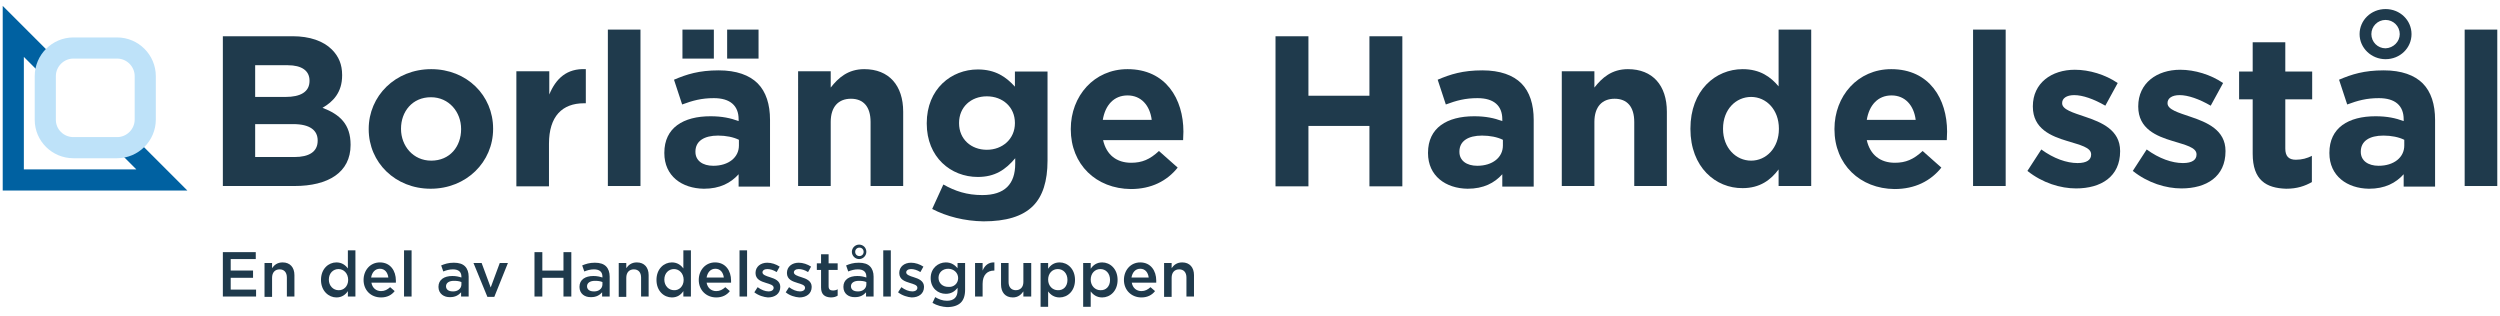
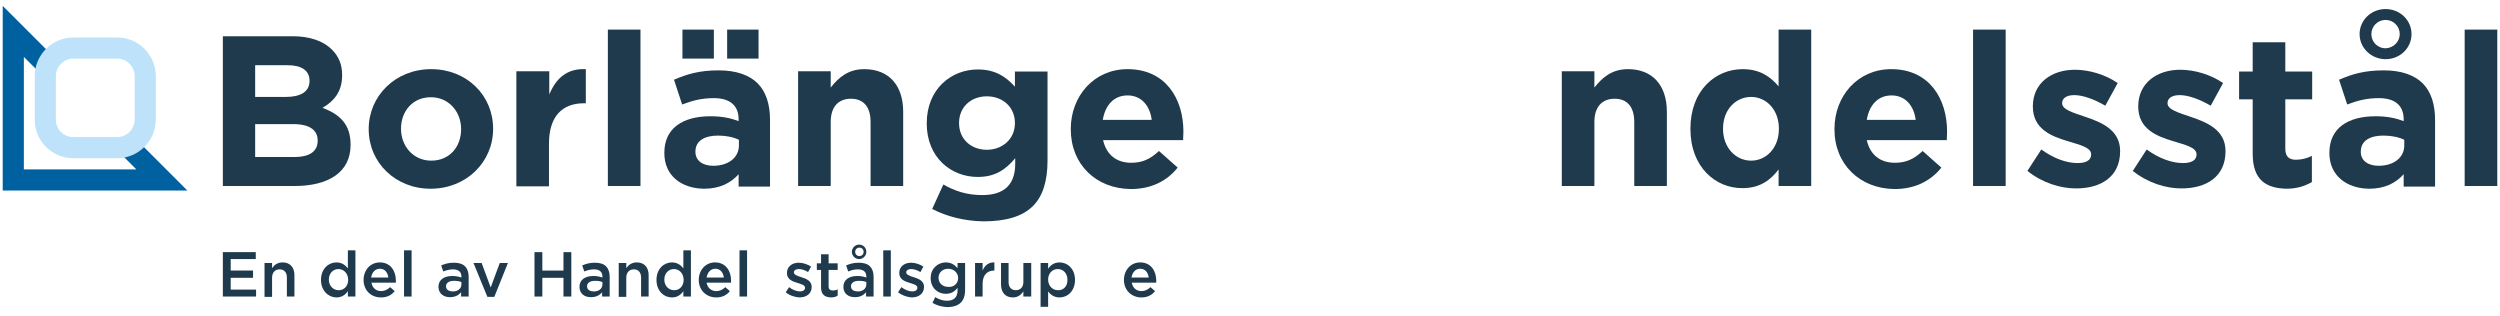
<svg xmlns="http://www.w3.org/2000/svg" version="1.1" x="0px" y="0px" viewBox="0 0 827.9 104.6" style="enable-background:new 0 0 827.9 104.6;" xml:space="preserve">
  <style type="text/css">
	.st0{fill:none;stroke:#0061A1;stroke-width:7;stroke-miterlimit:10;}
	.st1{fill:none;stroke:#BEE2F9;stroke-width:7;stroke-miterlimit:10;}
	.st2{fill:#1F3A4C;}
</style>
  <g id="Lager_1">
    <g>
      <polyline class="st0" points="42.8,48.8 53.6,59.6 4.4,59.6 4.4,10.4 14.3,20.3   " />
      <path class="st1" d="M24.3,48.9h14.5c5.1,0,9.3-4.2,9.3-9.3V25.2c0-5.1-4.2-9.3-9.3-9.3H24.3c-5.1,0-9.3,4.2-9.3,9.3v14.5    C15,44.8,19.2,48.9,24.3,48.9z" />
    </g>
  </g>
  <g id="Lager_2">
    <g>
      <path class="st2" d="M73.8,83.5h10.9v2.3h-8.3v3.8h7.4V92h-7.4v3.9h8.4v2.3h-11V83.5z" />
      <path class="st2" d="M87.6,87.1h2.5v1.7c0.7-1,1.7-1.9,3.5-1.9c2.5,0,3.9,1.7,3.9,4.2v7.1H95v-6.3c0-1.7-0.9-2.7-2.4-2.7    c-1.5,0-2.5,1-2.5,2.8v6.3h-2.5V87.1z" />
      <path class="st2" d="M106.3,92.7L106.3,92.7c0-3.7,2.5-5.8,5.1-5.8c1.8,0,3,0.9,3.8,2v-6h2.5v15.3h-2.5v-1.8    c-0.8,1.2-2,2.1-3.8,2.1C108.9,98.5,106.3,96.4,106.3,92.7z M115.3,92.7L115.3,92.7c0-2.2-1.5-3.6-3.2-3.6c-1.7,0-3.2,1.3-3.2,3.5    v0c0,2.1,1.5,3.5,3.2,3.5C113.8,96.2,115.3,94.8,115.3,92.7z" />
      <path class="st2" d="M120.4,92.7L120.4,92.7c0-3.2,2.2-5.8,5.4-5.8c3.5,0,5.3,2.8,5.3,6c0,0.2,0,0.5,0,0.7h-8.1    c0.3,1.8,1.6,2.8,3.2,2.8c1.2,0,2.1-0.5,3-1.3l1.5,1.3c-1,1.3-2.5,2.1-4.5,2.1C122.8,98.5,120.4,96.1,120.4,92.7z M128.6,91.9    c-0.2-1.6-1.1-2.9-2.8-2.9c-1.6,0-2.6,1.2-2.9,2.9H128.6z" />
      <path class="st2" d="M133.8,82.9h2.5v15.3h-2.5V82.9z" />
      <path class="st2" d="M145.2,95L145.2,95c0-2.4,1.9-3.6,4.6-3.6c1.2,0,2.1,0.2,3,0.5v-0.3c0-1.6-1-2.4-2.8-2.4    c-1.2,0-2.2,0.3-3.2,0.7l-0.7-2c1.2-0.5,2.4-0.9,4.2-0.9c1.7,0,2.9,0.4,3.7,1.2c0.8,0.8,1.2,2,1.2,3.4v6.6h-2.5v-1.4    c-0.8,0.9-1.9,1.6-3.6,1.6C147.1,98.5,145.2,97.3,145.2,95z M152.8,94.2v-0.8c-0.7-0.3-1.5-0.4-2.5-0.4c-1.6,0-2.6,0.7-2.6,1.8v0    c0,1.1,0.9,1.7,2.2,1.7C151.5,96.6,152.8,95.6,152.8,94.2z" />
      <path class="st2" d="M156.8,87.1h2.7l3,8.1l3-8.1h2.7l-4.5,11.2h-2.3L156.8,87.1z" />
      <path class="st2" d="M177,83.5h2.6v6.1h7v-6.1h2.6v14.7h-2.6V92h-7v6.2H177V83.5z" />
      <path class="st2" d="M191.9,95L191.9,95c0-2.4,1.9-3.6,4.6-3.6c1.2,0,2.1,0.2,3,0.5v-0.3c0-1.6-1-2.4-2.8-2.4    c-1.2,0-2.2,0.3-3.2,0.7l-0.7-2c1.2-0.5,2.4-0.9,4.2-0.9c1.7,0,2.9,0.4,3.7,1.2c0.8,0.8,1.2,2,1.2,3.4v6.6h-2.5v-1.4    c-0.8,0.9-1.9,1.6-3.6,1.6C193.7,98.5,191.9,97.3,191.9,95z M199.5,94.2v-0.8c-0.7-0.3-1.5-0.4-2.5-0.4c-1.6,0-2.6,0.7-2.6,1.8v0    c0,1.1,0.9,1.7,2.2,1.7C198.2,96.6,199.5,95.6,199.5,94.2z" />
      <path class="st2" d="M204.9,87.1h2.5v1.7c0.7-1,1.7-1.9,3.5-1.9c2.5,0,3.9,1.7,3.9,4.2v7.1h-2.5v-6.3c0-1.7-0.9-2.7-2.4-2.7    c-1.5,0-2.5,1-2.5,2.8v6.3h-2.5V87.1z" />
      <path class="st2" d="M217.4,92.7L217.4,92.7c0-3.7,2.5-5.8,5.1-5.8c1.8,0,3,0.9,3.8,2v-6h2.5v15.3h-2.5v-1.8    c-0.8,1.2-2,2.1-3.8,2.1C219.9,98.5,217.4,96.4,217.4,92.7z M226.4,92.7L226.4,92.7c0-2.2-1.5-3.6-3.2-3.6c-1.7,0-3.2,1.3-3.2,3.5    v0c0,2.1,1.5,3.5,3.2,3.5C224.9,96.2,226.4,94.8,226.4,92.7z" />
      <path class="st2" d="M231.4,92.7L231.4,92.7c0-3.2,2.2-5.8,5.4-5.8c3.5,0,5.3,2.8,5.3,6c0,0.2,0,0.5,0,0.7H234    c0.3,1.8,1.6,2.8,3.2,2.8c1.2,0,2.1-0.5,3-1.3l1.5,1.3c-1,1.3-2.5,2.1-4.5,2.1C233.9,98.5,231.4,96.1,231.4,92.7z M239.7,91.9    c-0.2-1.6-1.1-2.9-2.8-2.9c-1.6,0-2.6,1.2-2.9,2.9H239.7z" />
      <path class="st2" d="M244.9,82.9h2.5v15.3h-2.5V82.9z" />
-       <path class="st2" d="M249.8,96.8l1.1-1.7c1.2,0.9,2.5,1.4,3.6,1.4c1.1,0,1.7-0.5,1.7-1.2v0c0-0.9-1.2-1.2-2.5-1.6    c-1.6-0.5-3.5-1.1-3.5-3.3v0c0-2.1,1.7-3.4,3.9-3.4c1.4,0,2.9,0.5,4.1,1.3l-1,1.8c-1.1-0.7-2.2-1-3.1-1c-1,0-1.6,0.5-1.6,1.1v0    c0,0.8,1.2,1.2,2.5,1.6c1.6,0.5,3.4,1.2,3.4,3.2v0c0,2.3-1.8,3.5-4.1,3.5C253,98.4,251.2,97.9,249.8,96.8z" />
      <path class="st2" d="M260.2,96.8l1.1-1.7c1.2,0.9,2.5,1.4,3.6,1.4c1.1,0,1.7-0.5,1.7-1.2v0c0-0.9-1.2-1.2-2.5-1.6    c-1.6-0.5-3.5-1.1-3.5-3.3v0c0-2.1,1.7-3.4,3.9-3.4c1.4,0,2.9,0.5,4.1,1.3l-1,1.8c-1.1-0.7-2.2-1-3.1-1c-1,0-1.6,0.5-1.6,1.1v0    c0,0.8,1.2,1.2,2.5,1.6c1.6,0.5,3.4,1.2,3.4,3.2v0c0,2.3-1.8,3.5-4.1,3.5C263.3,98.4,261.5,97.9,260.2,96.8z" />
      <path class="st2" d="M271.9,95.2v-5.8h-1.4v-2.2h1.4v-3h2.5v3h3v2.2h-3v5.4c0,1,0.5,1.4,1.4,1.4c0.6,0,1.1-0.1,1.6-0.4v2.1    c-0.6,0.4-1.3,0.6-2.3,0.6C273.2,98.4,271.9,97.6,271.9,95.2z" />
      <path class="st2" d="M279.3,95L279.3,95c0-2.4,1.9-3.6,4.6-3.6c1.2,0,2.1,0.2,3,0.5v-0.3c0-1.6-1-2.4-2.8-2.4    c-1.2,0-2.2,0.3-3.2,0.7l-0.7-2c1.2-0.5,2.4-0.9,4.2-0.9c1.7,0,2.9,0.4,3.7,1.2c0.8,0.8,1.2,2,1.2,3.4v6.6h-2.5v-1.4    c-0.8,0.9-1.9,1.6-3.6,1.6C281.1,98.5,279.3,97.3,279.3,95z M286.9,94.2v-0.8c-0.7-0.3-1.5-0.4-2.5-0.4c-1.6,0-2.6,0.7-2.6,1.8v0    c0,1.1,0.9,1.7,2.2,1.7C285.6,96.6,286.9,95.6,286.9,94.2z M282.1,83.4c0-1.3,1.1-2.4,2.4-2.4s2.4,1,2.4,2.4    c0,1.3-1.1,2.4-2.4,2.4S282.1,84.7,282.1,83.4z M286,83.4c0-0.8-0.6-1.4-1.4-1.4s-1.4,0.6-1.4,1.4c0,0.8,0.6,1.4,1.4,1.4    S286,84.2,286,83.4z" />
      <path class="st2" d="M292.5,82.9h2.5v15.3h-2.5V82.9z" />
      <path class="st2" d="M297.4,96.8l1.1-1.7c1.2,0.9,2.5,1.4,3.6,1.4c1.1,0,1.7-0.5,1.7-1.2v0c0-0.9-1.2-1.2-2.5-1.6    c-1.6-0.5-3.5-1.1-3.5-3.3v0c0-2.1,1.7-3.4,3.9-3.4c1.4,0,2.9,0.5,4.1,1.3l-1,1.8c-1.1-0.7-2.2-1-3.1-1c-1,0-1.6,0.5-1.6,1.1v0    c0,0.8,1.2,1.2,2.5,1.6c1.6,0.5,3.4,1.2,3.4,3.2v0c0,2.3-1.8,3.5-4.1,3.5C300.6,98.4,298.8,97.9,297.4,96.8z" />
      <path class="st2" d="M308.8,100.3l0.9-1.9c1.2,0.7,2.4,1.2,3.9,1.2c2.3,0,3.5-1.2,3.5-3.4v-0.9c-0.9,1.2-2.1,2-3.9,2    c-2.6,0-5-1.9-5-5.2v0c0-3.3,2.5-5.2,5-5.2c1.9,0,3,0.9,3.9,1.9v-1.7h2.5V96c0,1.9-0.5,3.3-1.4,4.2c-1,1-2.6,1.5-4.6,1.5    C312,101.6,310.3,101.2,308.8,100.3z M317.3,92.1L317.3,92.1c0-1.8-1.5-3.1-3.3-3.1s-3.2,1.2-3.2,3v0c0,1.8,1.4,3,3.2,3    C315.8,95.2,317.3,93.9,317.3,92.1z" />
      <path class="st2" d="M322.9,87.1h2.5v2.5c0.7-1.7,2-2.8,3.9-2.7v2.7h-0.1c-2.2,0-3.8,1.4-3.8,4.4v4.2h-2.5V87.1z" />
      <path class="st2" d="M331.5,94.2v-7.1h2.5v6.3c0,1.7,0.9,2.7,2.4,2.7c1.5,0,2.5-1,2.5-2.7v-6.3h2.6v11.1h-2.6v-1.7    c-0.7,1-1.7,2-3.5,2C332.9,98.5,331.5,96.8,331.5,94.2z" />
      <path class="st2" d="M344.6,87.1h2.5V89c0.8-1.2,2-2.1,3.8-2.1c2.6,0,5.1,2.1,5.1,5.8v0c0,3.7-2.5,5.8-5.1,5.8c-1.8,0-3-0.9-3.8-2    v5.1h-2.5V87.1z M353.5,92.7L353.5,92.7c0-2.2-1.4-3.6-3.2-3.6s-3.2,1.4-3.2,3.5v0c0,2.1,1.5,3.5,3.2,3.5    C352.1,96.2,353.5,94.9,353.5,92.7z" />
-       <path class="st2" d="M358.7,87.1h2.5V89c0.8-1.2,2-2.1,3.8-2.1c2.6,0,5.1,2.1,5.1,5.8v0c0,3.7-2.5,5.8-5.1,5.8c-1.8,0-3-0.9-3.8-2    v5.1h-2.5V87.1z M367.6,92.7L367.6,92.7c0-2.2-1.4-3.6-3.2-3.6s-3.2,1.4-3.2,3.5v0c0,2.1,1.5,3.5,3.2,3.5    C366.2,96.2,367.6,94.9,367.6,92.7z" />
      <path class="st2" d="M372.2,92.7L372.2,92.7c0-3.2,2.2-5.8,5.4-5.8c3.5,0,5.3,2.8,5.3,6c0,0.2,0,0.5,0,0.7h-8.1    c0.3,1.8,1.6,2.8,3.2,2.8c1.2,0,2.1-0.5,3-1.3l1.5,1.3c-1,1.3-2.5,2.1-4.5,2.1C374.7,98.5,372.2,96.1,372.2,92.7z M380.4,91.9    c-0.2-1.6-1.1-2.9-2.8-2.9c-1.6,0-2.6,1.2-2.9,2.9H380.4z" />
-       <path class="st2" d="M385.5,87.1h2.5v1.7c0.7-1,1.7-1.9,3.5-1.9c2.5,0,3.9,1.7,3.9,4.2v7.1h-2.5v-6.3c0-1.7-0.9-2.7-2.4-2.7    c-1.5,0-2.5,1-2.5,2.8v6.3h-2.5V87.1z" />
    </g>
    <g>
      <path class="st2" d="M73.8,12h23.1c5.7,0,10.2,1.6,13,4.4c2.3,2.3,3.4,5,3.4,8.4V25c0,5.6-3,8.7-6.5,10.7    c5.8,2.2,9.3,5.5,9.3,12.2V48c0,9.1-7.4,13.6-18.6,13.6H73.8V12z M102.5,26.7c0-3.3-2.6-5.1-7.2-5.1H84.5v10.5h10.1    c4.8,0,7.9-1.6,7.9-5.3V26.7z M97.1,41.1H84.5v10.9h13c4.8,0,7.7-1.7,7.7-5.4v-0.1C105.2,43.2,102.7,41.1,97.1,41.1z" />
      <path class="st2" d="M122.1,42.8v-0.1c0-10.9,8.8-19.8,20.7-19.8c11.8,0,20.5,8.7,20.5,19.7v0.1c0,10.9-8.8,19.8-20.7,19.8    C130.9,62.5,122.1,53.8,122.1,42.8z M152.7,42.8v-0.1c0-5.6-4-10.5-10-10.5c-6.2,0-9.9,4.8-9.9,10.4v0.1c0,5.6,4,10.5,10,10.5    C149,53.2,152.7,48.5,152.7,42.8z" />
      <path class="st2" d="M171.1,23.6h10.8v7.7c2.2-5.3,5.8-8.7,12.1-8.4v11.3h-0.6c-7.2,0-11.6,4.3-11.6,13.4v14.1h-10.8V23.6z" />
      <path class="st2" d="M201.3,9.8h10.8v51.8h-10.8V9.8z" />
      <path class="st2" d="M220,50.7v-0.1c0-8.3,6.3-12.1,15.3-12.1c3.8,0,6.6,0.6,9.3,1.6v-0.6c0-4.5-2.8-7-8.2-7    c-4.1,0-7,0.8-10.5,2.1l-2.7-8.2c4.2-1.8,8.3-3.1,14.8-3.1c5.9,0,10.2,1.6,12.9,4.3c2.8,2.8,4.1,7,4.1,12.1v22.1h-10.4v-4.1    c-2.6,2.9-6.2,4.8-11.5,4.8C225.8,62.4,220,58.3,220,50.7z M226,9.8h10.4v9.6H226V9.8z M244.7,48.2v-1.9c-1.8-0.9-4.3-1.4-6.9-1.4    c-4.6,0-7.5,1.8-7.5,5.3v0.1c0,2.9,2.4,4.6,5.9,4.6C241.3,54.9,244.7,52.1,244.7,48.2z M240.8,9.8h10.4v9.6h-10.4V9.8z" />
      <path class="st2" d="M264.3,23.6h10.8V29c2.5-3.2,5.7-6.1,11.1-6.1c8.2,0,12.9,5.4,12.9,14.1v24.6h-10.8V40.4    c0-5.1-2.4-7.7-6.5-7.7s-6.7,2.6-6.7,7.7v21.2h-10.8V23.6z" />
      <path class="st2" d="M308.7,69.2l3.7-8.1c3.9,2.2,7.8,3.5,12.9,3.5c7.4,0,10.9-3.6,10.9-10.4v-1.8c-3.2,3.8-6.7,6.2-12.4,6.2    c-8.9,0-16.9-6.5-16.9-17.7v-0.1c0-11.4,8.2-17.8,16.9-17.8c5.9,0,9.4,2.5,12.3,5.7v-5h10.8v29.5c0,6.8-1.6,11.8-4.8,15    c-3.5,3.5-9,5.1-16.4,5.1C319.4,73.2,313.5,71.7,308.7,69.2z M336.1,40.8v-0.1c0-5.2-4-8.8-9.3-8.8s-9.2,3.6-9.2,8.8v0.1    c0,5.3,4,8.8,9.2,8.8S336.1,46,336.1,40.8z" />
      <path class="st2" d="M354.6,42.8v-0.1c0-10.9,7.7-19.8,18.8-19.8c12.7,0,18.5,9.9,18.5,20.7c0,0.9-0.1,1.8-0.1,2.8h-26.5    c1.1,4.9,4.5,7.5,9.3,7.5c3.6,0,6.2-1.1,9.2-3.9l6.2,5.5c-3.5,4.4-8.7,7.1-15.5,7.1C363,62.5,354.6,54.5,354.6,42.8z M381.4,39.7    c-0.6-4.8-3.5-8.1-8-8.1c-4.5,0-7.4,3.2-8.2,8.1H381.4z" />
-       <path class="st2" d="M422.4,12h10.9v19.7h20.2V12h10.9v49.7h-10.9v-20h-20.2v20h-10.9V12z" />
-       <path class="st2" d="M472.9,50.7v-0.1c0-8.3,6.3-12.1,15.3-12.1c3.8,0,6.6,0.6,9.3,1.6v-0.6c0-4.5-2.8-7-8.2-7    c-4.1,0-7,0.8-10.5,2.1l-2.7-8.2c4.2-1.8,8.3-3.1,14.8-3.1c5.9,0,10.2,1.6,12.9,4.3c2.8,2.8,4.1,7,4.1,12.1v22.1h-10.4v-4.1    c-2.6,2.9-6.2,4.8-11.5,4.8C478.8,62.4,472.9,58.3,472.9,50.7z M497.7,48.2v-1.9c-1.8-0.9-4.3-1.4-6.9-1.4c-4.6,0-7.5,1.8-7.5,5.3    v0.1c0,2.9,2.4,4.6,5.9,4.6C494.3,54.9,497.7,52.1,497.7,48.2z" />
      <path class="st2" d="M517.2,23.6H528V29c2.5-3.2,5.7-6.1,11.1-6.1c8.2,0,12.9,5.4,12.9,14.1v24.6h-10.8V40.4    c0-5.1-2.4-7.7-6.5-7.7c-4.1,0-6.7,2.6-6.7,7.7v21.2h-10.8V23.6z" />
      <path class="st2" d="M559.8,42.7v-0.1c0-12.7,8.3-19.7,17.3-19.7c5.8,0,9.3,2.6,11.9,5.7V9.8h10.8v51.8h-10.8v-5.5    c-2.6,3.5-6.2,6.2-11.9,6.2C568.2,62.4,559.8,55.4,559.8,42.7z M589.1,42.7v-0.1c0-6.3-4.2-10.5-9.2-10.5s-9.3,4.1-9.3,10.5v0.1    c0,6.3,4.3,10.5,9.3,10.5S589.1,49,589.1,42.7z" />
      <path class="st2" d="M607.5,42.8v-0.1c0-10.9,7.7-19.8,18.8-19.8c12.7,0,18.5,9.9,18.5,20.7c0,0.9-0.1,1.8-0.1,2.8h-26.5    c1.1,4.9,4.5,7.5,9.3,7.5c3.6,0,6.2-1.1,9.2-3.9l6.2,5.5c-3.5,4.4-8.7,7.1-15.5,7.1C616,62.5,607.5,54.5,607.5,42.8z M634.4,39.7    c-0.6-4.8-3.5-8.1-8-8.1c-4.5,0-7.4,3.2-8.2,8.1H634.4z" />
      <path class="st2" d="M653.4,9.8h10.8v51.8h-10.8V9.8z" />
      <path class="st2" d="M671.4,56.6l4.6-7.1c4.1,3,8.4,4.5,12,4.5c3.1,0,4.5-1.1,4.5-2.8v-0.1c0-2.3-3.7-3.1-7.9-4.4    c-5.3-1.6-11.4-4-11.4-11.4v-0.1c0-7.7,6.2-12.1,13.9-12.1c4.8,0,10.1,1.6,14.2,4.4l-4.1,7.5c-3.8-2.2-7.5-3.5-10.3-3.5    c-2.6,0-4,1.1-4,2.6v0.1c0,2.1,3.6,3.1,7.7,4.5c5.3,1.8,11.5,4.3,11.5,11.3v0.1c0,8.4-6.3,12.3-14.6,12.3    C682.4,62.4,676.4,60.6,671.4,56.6z" />
      <path class="st2" d="M706.3,56.6l4.6-7.1c4.1,3,8.4,4.5,12,4.5c3.1,0,4.5-1.1,4.5-2.8v-0.1c0-2.3-3.7-3.1-7.9-4.4    c-5.3-1.6-11.4-4-11.4-11.4v-0.1c0-7.7,6.2-12.1,13.9-12.1c4.8,0,10.1,1.6,14.2,4.4l-4.1,7.5c-3.8-2.2-7.5-3.5-10.3-3.5    c-2.6,0-4,1.1-4,2.6v0.1c0,2.1,3.6,3.1,7.7,4.5c5.3,1.8,11.5,4.3,11.5,11.3v0.1c0,8.4-6.3,12.3-14.6,12.3    C717.3,62.4,711.3,60.6,706.3,56.6z" />
      <path class="st2" d="M746,50.9v-18h-4.5v-9.2h4.5v-9.7h10.8v9.7h8.9v9.2h-8.9v16.3c0,2.5,1.1,3.7,3.5,3.7c2,0,3.8-0.5,5.3-1.3v8.7    c-2.3,1.3-4.9,2.2-8.5,2.2C750.5,62.3,746,59.7,746,50.9z" />
      <path class="st2" d="M771.4,50.7v-0.1c0-8.3,6.3-12.1,15.3-12.1c3.8,0,6.6,0.6,9.3,1.6v-0.6c0-4.5-2.8-7-8.2-7    c-4.1,0-7,0.8-10.5,2.1l-2.7-8.2c4.2-1.8,8.3-3.1,14.8-3.1c5.9,0,10.2,1.6,12.9,4.3c2.8,2.8,4.1,7,4.1,12.1v22.1H796v-4.1    c-2.6,2.9-6.2,4.8-11.5,4.8C777.3,62.4,771.4,58.3,771.4,50.7z M781.4,11.3c0-4.6,3.8-8.3,8.6-8.3c4.8,0,8.6,3.7,8.6,8.3    c0,4.6-3.8,8.3-8.6,8.3C785.3,19.6,781.4,15.9,781.4,11.3z M796.2,48.2v-1.9c-1.8-0.9-4.3-1.4-6.9-1.4c-4.6,0-7.5,1.8-7.5,5.3v0.1    c0,2.9,2.4,4.6,5.9,4.6C792.8,54.9,796.2,52.1,796.2,48.2z M794.7,11.3c0-2.6-2.1-4.7-4.7-4.7c-2.6,0-4.7,2.1-4.7,4.7    c0,2.6,2.1,4.7,4.7,4.7C792.6,15.9,794.7,13.8,794.7,11.3z" />
      <path class="st2" d="M816.2,9.8H827v51.8h-10.8V9.8z" />
    </g>
  </g>
</svg>